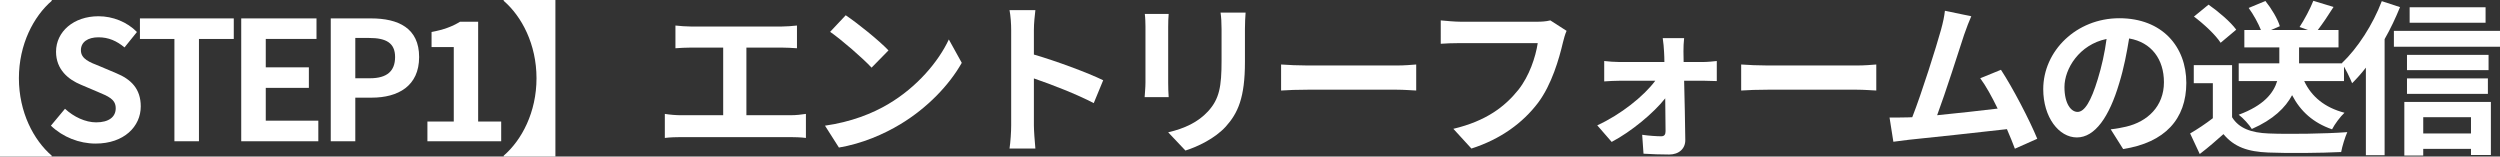
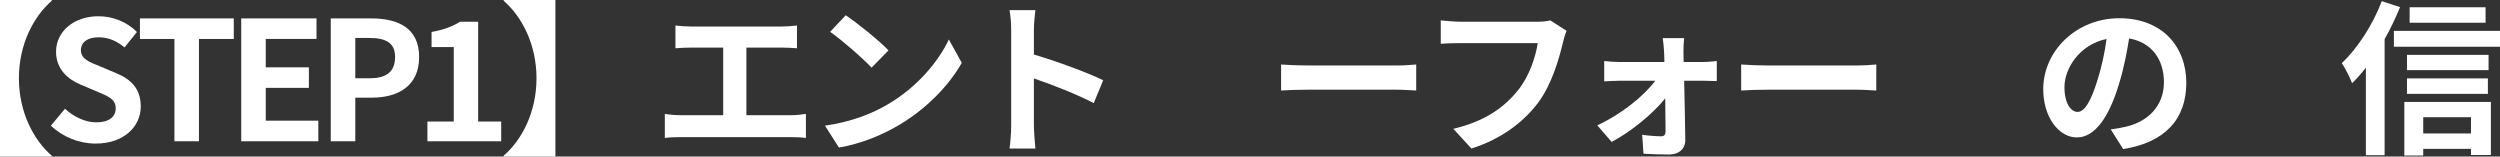
<svg xmlns="http://www.w3.org/2000/svg" id="Layer_1" version="1.1" viewBox="0 0 452.37 28.32">
  <rect x="0" y="0" width="452.37" height="28.32" fill="#333333" stroke="none" />
  <defs>
    <style>
      .st0 {
        fill: #fff;
      }
    </style>
  </defs>
  <path class="st0" d="M3.42,14.16c0,6.15,2.67,11.19,5.94,14.01v.15H0V0h9.36v.15c-3.27,2.82-5.94,7.86-5.94,14.01Z" />
  <path class="st0" d="M9.21,22.74l2.55-3.06c1.59,1.47,3.69,2.46,5.64,2.46,2.31,0,3.54-.99,3.54-2.55,0-1.65-1.35-2.16-3.33-3l-2.97-1.26c-2.25-.93-4.5-2.73-4.5-5.97,0-3.63,3.18-6.42,7.68-6.42,2.58,0,5.16,1.02,6.96,2.85l-2.25,2.79c-1.41-1.17-2.88-1.83-4.71-1.83-1.95,0-3.18.87-3.18,2.34,0,1.59,1.56,2.16,3.45,2.91l2.91,1.23c2.7,1.11,4.47,2.82,4.47,6.03,0,3.63-3.03,6.72-8.16,6.72-2.97,0-5.94-1.17-8.1-3.24Z" />
  <path class="st0" d="M31.56,7.05h-6.24v-3.72h16.98v3.72h-6.3v18.51h-4.44V7.05Z" />
  <path class="st0" d="M43.65,3.33h13.62v3.72h-9.18v5.13h7.8v3.72h-7.8v5.94h9.51v3.72h-13.95V3.33Z" />
  <path class="st0" d="M59.85,3.33h7.29c4.92,0,8.7,1.74,8.7,6.99s-3.81,7.35-8.58,7.35h-2.97v7.89h-4.44V3.33ZM66.96,14.16c3.06,0,4.53-1.29,4.53-3.84s-1.62-3.45-4.68-3.45h-2.52v7.29h2.67Z" />
  <path class="st0" d="M77.34,21.99h4.77v-13.47h-4.02v-2.73c2.22-.42,3.75-.99,5.16-1.86h3.27v18.06h4.17v3.57h-13.35v-3.57Z" />
  <path class="st0" d="M91.14,28.32v-.15c3.27-2.82,5.94-7.86,5.94-14.01s-2.67-11.19-5.94-14.01v-.15h9.36v28.32h-9.36Z" />
  <path class="st0" d="M125.07,4.8h16.32c.9,0,1.95-.09,2.82-.18v4.11c-.9-.06-1.95-.12-2.82-.12h-6.33v12.24h7.95c1.08,0,2.04-.12,2.82-.24v4.35c-.87-.12-2.13-.15-2.82-.15h-19.77c-.9,0-1.95.03-2.94.15v-4.35c.93.15,2.01.24,2.94.24h7.62v-12.24h-5.79c-.81,0-2.1.06-2.85.12v-4.11c.78.09,2.01.18,2.85.18Z" />
  <path class="st0" d="M160.77,18.81c5.13-3.03,9.03-7.62,10.92-11.67l2.34,4.23c-2.28,4.05-6.27,8.19-11.1,11.1-3.03,1.83-6.9,3.51-11.13,4.23l-2.52-3.96c4.68-.66,8.58-2.19,11.49-3.93ZM160.77,9.12l-3.06,3.12c-1.56-1.68-5.31-4.95-7.5-6.48l2.82-3c2.1,1.41,6,4.53,7.74,6.36Z" />
  <path class="st0" d="M182.97,5.43c0-1.05-.09-2.55-.3-3.6h4.68c-.12,1.05-.27,2.37-.27,3.6v4.44c4.02,1.17,9.78,3.3,12.54,4.65l-1.71,4.14c-3.09-1.62-7.59-3.36-10.83-4.47v8.49c0,.87.15,2.97.27,4.2h-4.68c.18-1.2.3-3,.3-4.2V5.43Z" />
-   <path class="st0" d="M211.38,4.83v10.14c0,.75.03,1.92.09,2.61h-4.35c.03-.57.15-1.74.15-2.64V4.83c0-.57-.03-1.62-.12-2.31h4.32c-.06.69-.09,1.35-.09,2.31ZM225.27,5.28v5.94c0,6.45-1.26,9.24-3.48,11.7-1.98,2.16-5.1,3.63-7.29,4.32l-3.12-3.3c2.97-.69,5.4-1.83,7.2-3.78,2.07-2.25,2.46-4.5,2.46-9.18v-5.7c0-1.2-.06-2.16-.18-3h4.53c-.06.84-.12,1.8-.12,3Z" />
  <path class="st0" d="M236.64,11.85h16.11c1.41,0,2.73-.12,3.51-.18v4.71c-.72-.03-2.25-.15-3.51-.15h-16.11c-1.71,0-3.72.06-4.83.15v-4.71c1.08.09,3.27.18,4.83.18Z" />
  <path class="st0" d="M282.81,7.68c-.69,2.94-2.01,7.59-4.5,10.92-2.73,3.6-6.72,6.57-12.06,8.28l-3.27-3.57c5.94-1.41,9.33-4.02,11.76-7.05,1.98-2.49,3.12-5.91,3.51-8.46h-13.98c-1.35,0-2.79.06-3.57.12V3.69c.9.09,2.61.24,3.6.24h13.86c.6,0,1.56-.03,2.37-.24l2.94,1.89c-.27.6-.51,1.47-.66,2.1Z" />
  <path class="st0" d="M304.62,9.39c0,.54.03,1.17.03,1.83h3.54c.78,0,1.92-.12,2.46-.18v3.63c-.72-.03-1.65-.06-2.31-.06h-3.6c.09,3.57.18,7.65.21,10.71.03,1.56-1.14,2.64-2.91,2.64-1.44,0-3.3-.06-4.65-.15l-.24-3.42c1.23.18,2.67.27,3.45.27.57,0,.78-.33.78-.93,0-1.47-.03-3.66-.06-5.94-2.1,2.67-6.15,6.03-9.69,7.89l-2.61-3c4.26-1.95,8.43-5.28,10.5-8.07h-6.42c-.87,0-1.95.06-2.82.12v-3.69c.72.09,1.95.18,2.73.18h8.16c0-.66-.03-1.26-.06-1.83-.03-.72-.12-1.68-.24-2.49h3.87c-.09.72-.12,1.68-.12,2.49Z" />
  <path class="st0" d="M319.89,11.85h16.11c1.41,0,2.73-.12,3.51-.18v4.71c-.72-.03-2.25-.15-3.51-.15h-16.11c-1.71,0-3.72.06-4.83.15v-4.71c1.08.09,3.27.18,4.83.18Z" />
-   <path class="st0" d="M355.41,6.27c-.96,2.94-3.39,10.56-4.89,14.58,3.66-.36,7.92-.84,10.95-1.2-1.05-2.16-2.16-4.17-3.15-5.49l3.75-1.53c2.13,3.24,5.19,9.12,6.57,12.48l-4.05,1.8c-.39-1.02-.87-2.25-1.44-3.54-4.86.57-13.95,1.53-17.73,1.92-.75.09-1.86.24-2.82.36l-.69-4.38c1.02,0,2.31,0,3.3-.03.24,0,.54-.03.81-.03,1.74-4.44,4.32-12.66,5.19-15.78.42-1.53.6-2.46.72-3.48l4.77.99c-.39.9-.84,2.01-1.29,3.33Z" />
  <path class="st0" d="M384.18,26.97l-2.25-3.57c1.14-.12,1.98-.3,2.79-.48,3.84-.9,6.84-3.66,6.84-8.04,0-4.14-2.25-7.23-6.3-7.92-.42,2.55-.93,5.31-1.8,8.13-1.8,6.06-4.38,9.78-7.65,9.78s-6.09-3.66-6.09-8.73c0-6.93,6-12.84,13.77-12.84s12.12,5.16,12.12,11.7-3.87,10.8-11.43,11.97ZM375.93,20.25c1.26,0,2.43-1.89,3.66-5.94.69-2.22,1.26-4.77,1.59-7.26-4.95,1.02-7.62,5.4-7.62,8.7,0,3.03,1.2,4.5,2.37,4.5Z" />
-   <path class="st0" d="M403.89,21.21c1.23,2.01,3.48,2.82,6.6,2.94,3.51.15,10.26.06,14.25-.24-.39.84-.93,2.58-1.11,3.6-3.6.18-9.63.24-13.2.09-3.69-.15-6.15-.99-8.1-3.33-1.32,1.17-2.64,2.34-4.29,3.6l-1.74-3.72c1.29-.75,2.79-1.74,4.11-2.76v-6.33h-3.45v-3.27h6.93v9.42ZM401.82,7.74c-.93-1.44-3.06-3.42-4.83-4.74l2.64-2.16c1.8,1.26,3.99,3.12,5.01,4.53l-2.82,2.37ZM416.94,14.67c1.32,2.82,3.72,4.8,7.29,5.73-.75.69-1.77,2.07-2.25,3-3.39-1.17-5.7-3.24-7.23-6.18-1.2,2.25-3.39,4.41-7.29,6.12-.45-.75-1.56-1.98-2.37-2.58,4.56-1.68,6.3-3.93,6.96-6.09h-6.96v-3.21h7.35v-2.88h-6.33v-3.15h3c-.48-1.2-1.32-2.76-2.22-3.99l3.03-1.26c1.11,1.38,2.22,3.24,2.61,4.56l-1.59.69h6.69l-1.53-.54c.87-1.32,1.92-3.3,2.49-4.74l3.66,1.11c-.96,1.53-1.98,3.03-2.85,4.17h3.75v3.15h-7.14v2.88h8.13v3.21h-7.2Z" />
  <path class="st0" d="M434.28,1.29c-.78,1.92-1.71,3.9-2.79,5.79v21h-3.39v-15.84c-.81,1.05-1.65,1.98-2.49,2.82-.33-.84-1.26-2.79-1.86-3.63,2.85-2.7,5.61-6.96,7.23-11.22l3.3,1.08ZM452.37,5.58v2.88h-19.2v-2.88h19.2ZM435.06,18.45h15.66v9.6h-3.6v-1.11h-8.64v1.2h-3.42v-9.69ZM450.3,12.69h-14.76v-2.76h14.76v2.76ZM435.54,14.19h14.64v2.79h-14.64v-2.79ZM449.76,4.11h-13.74V1.32h13.74v2.79ZM438.48,21.21v2.94h8.64v-2.94h-8.64Z" />
</svg>